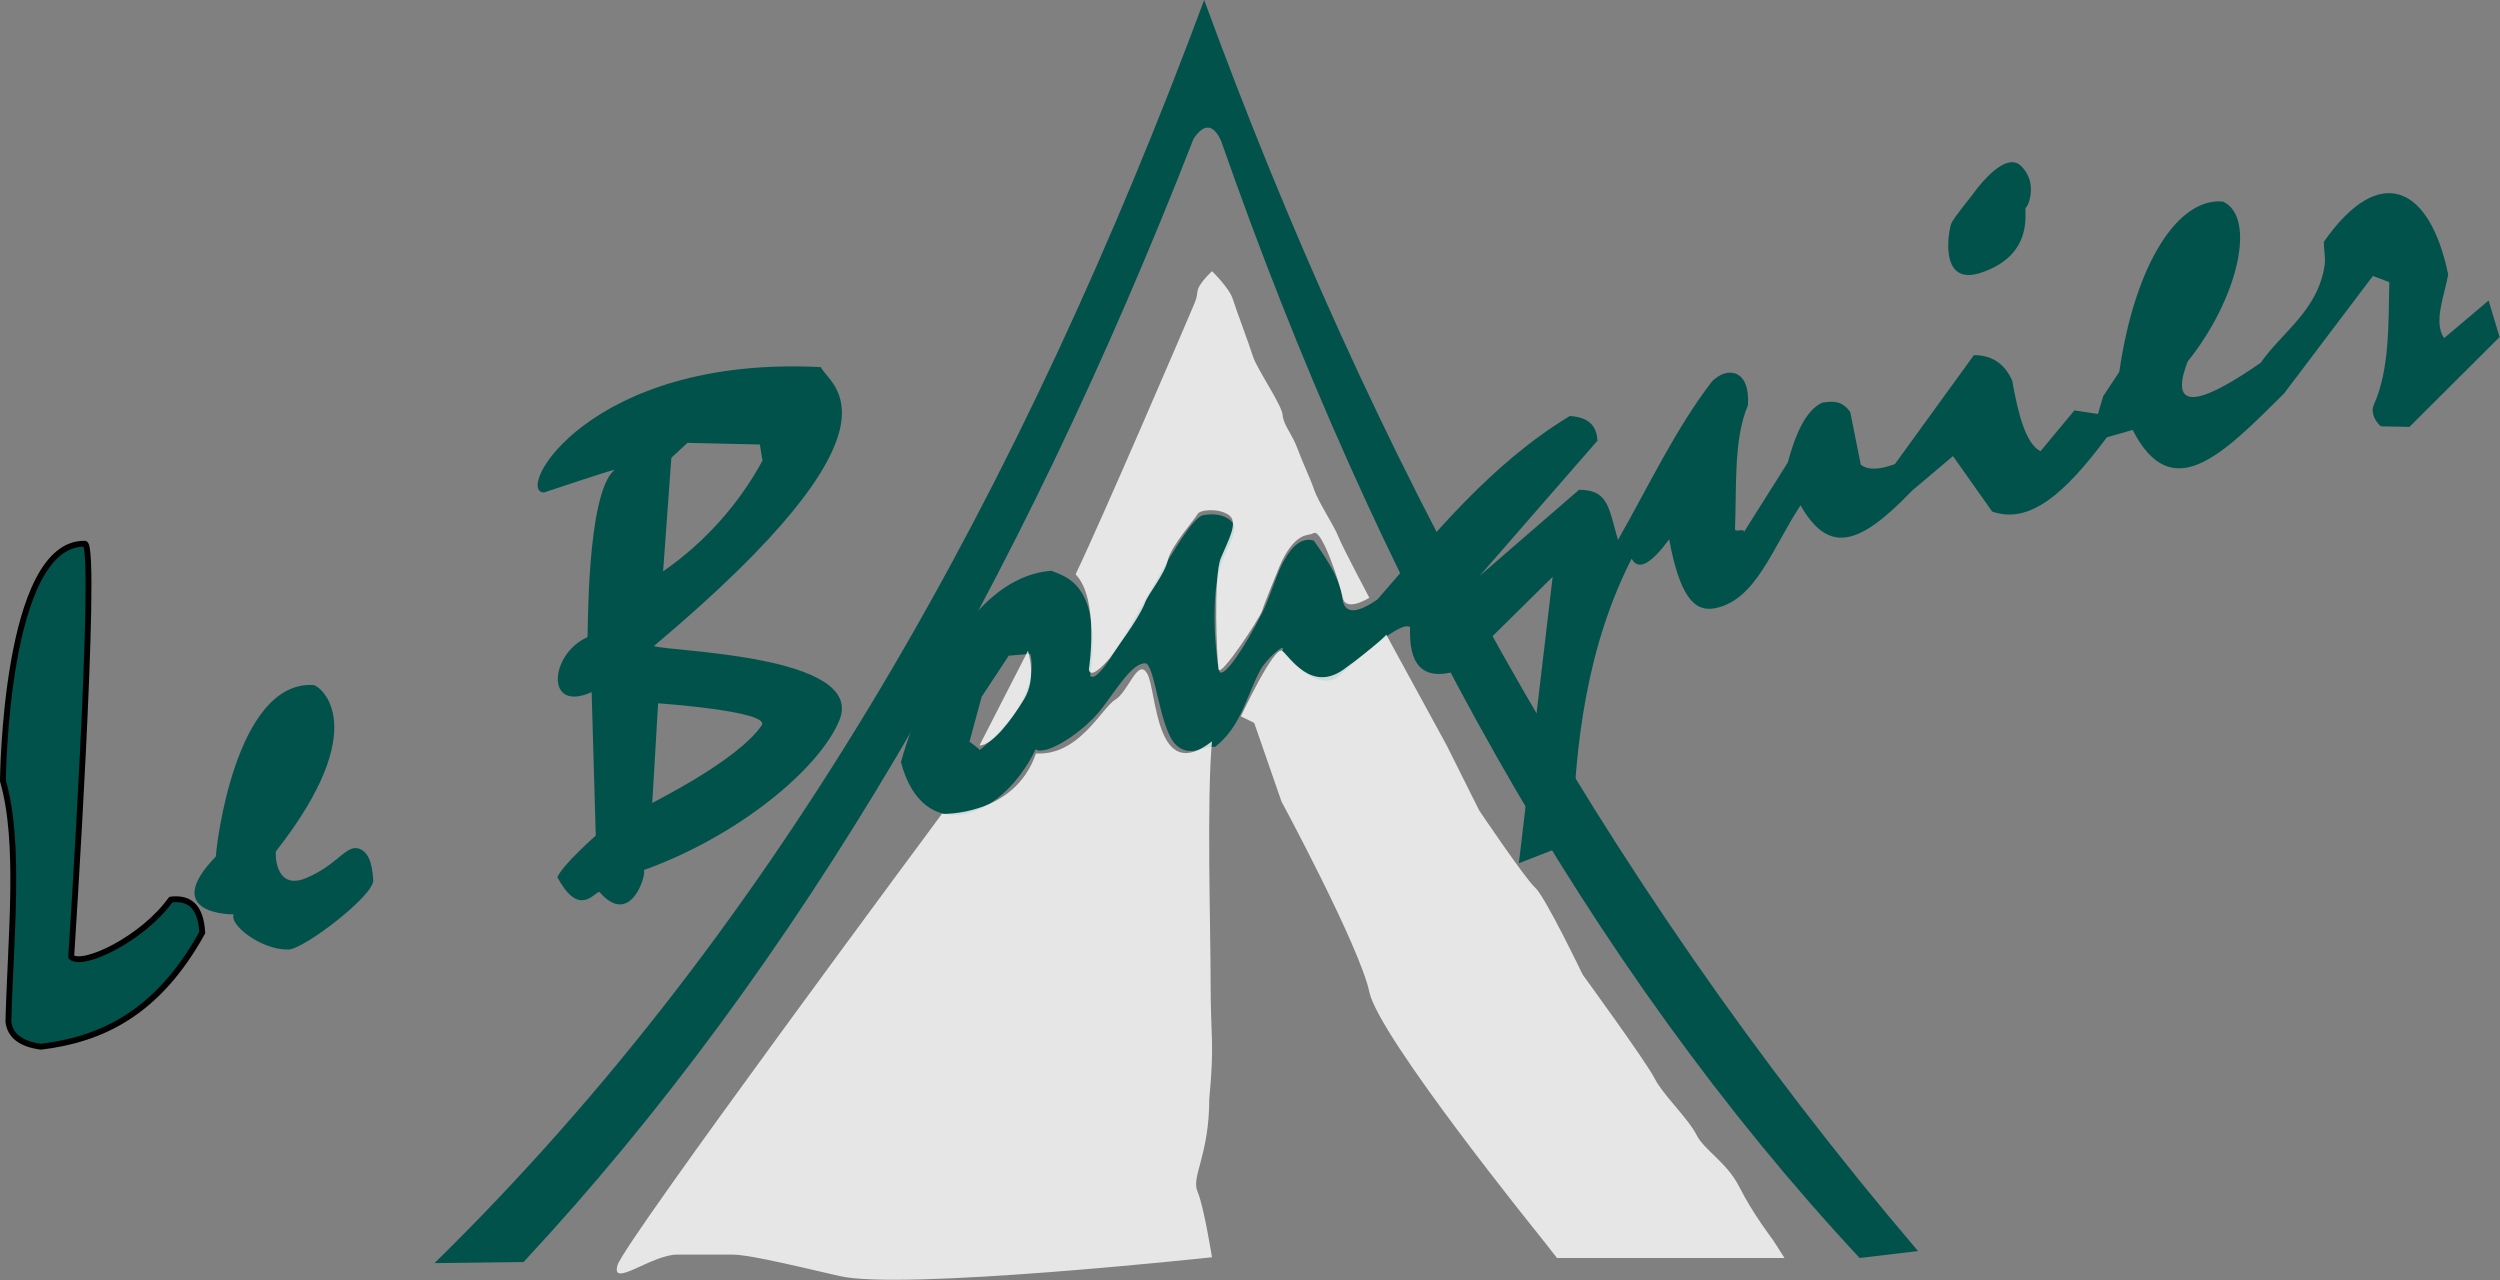
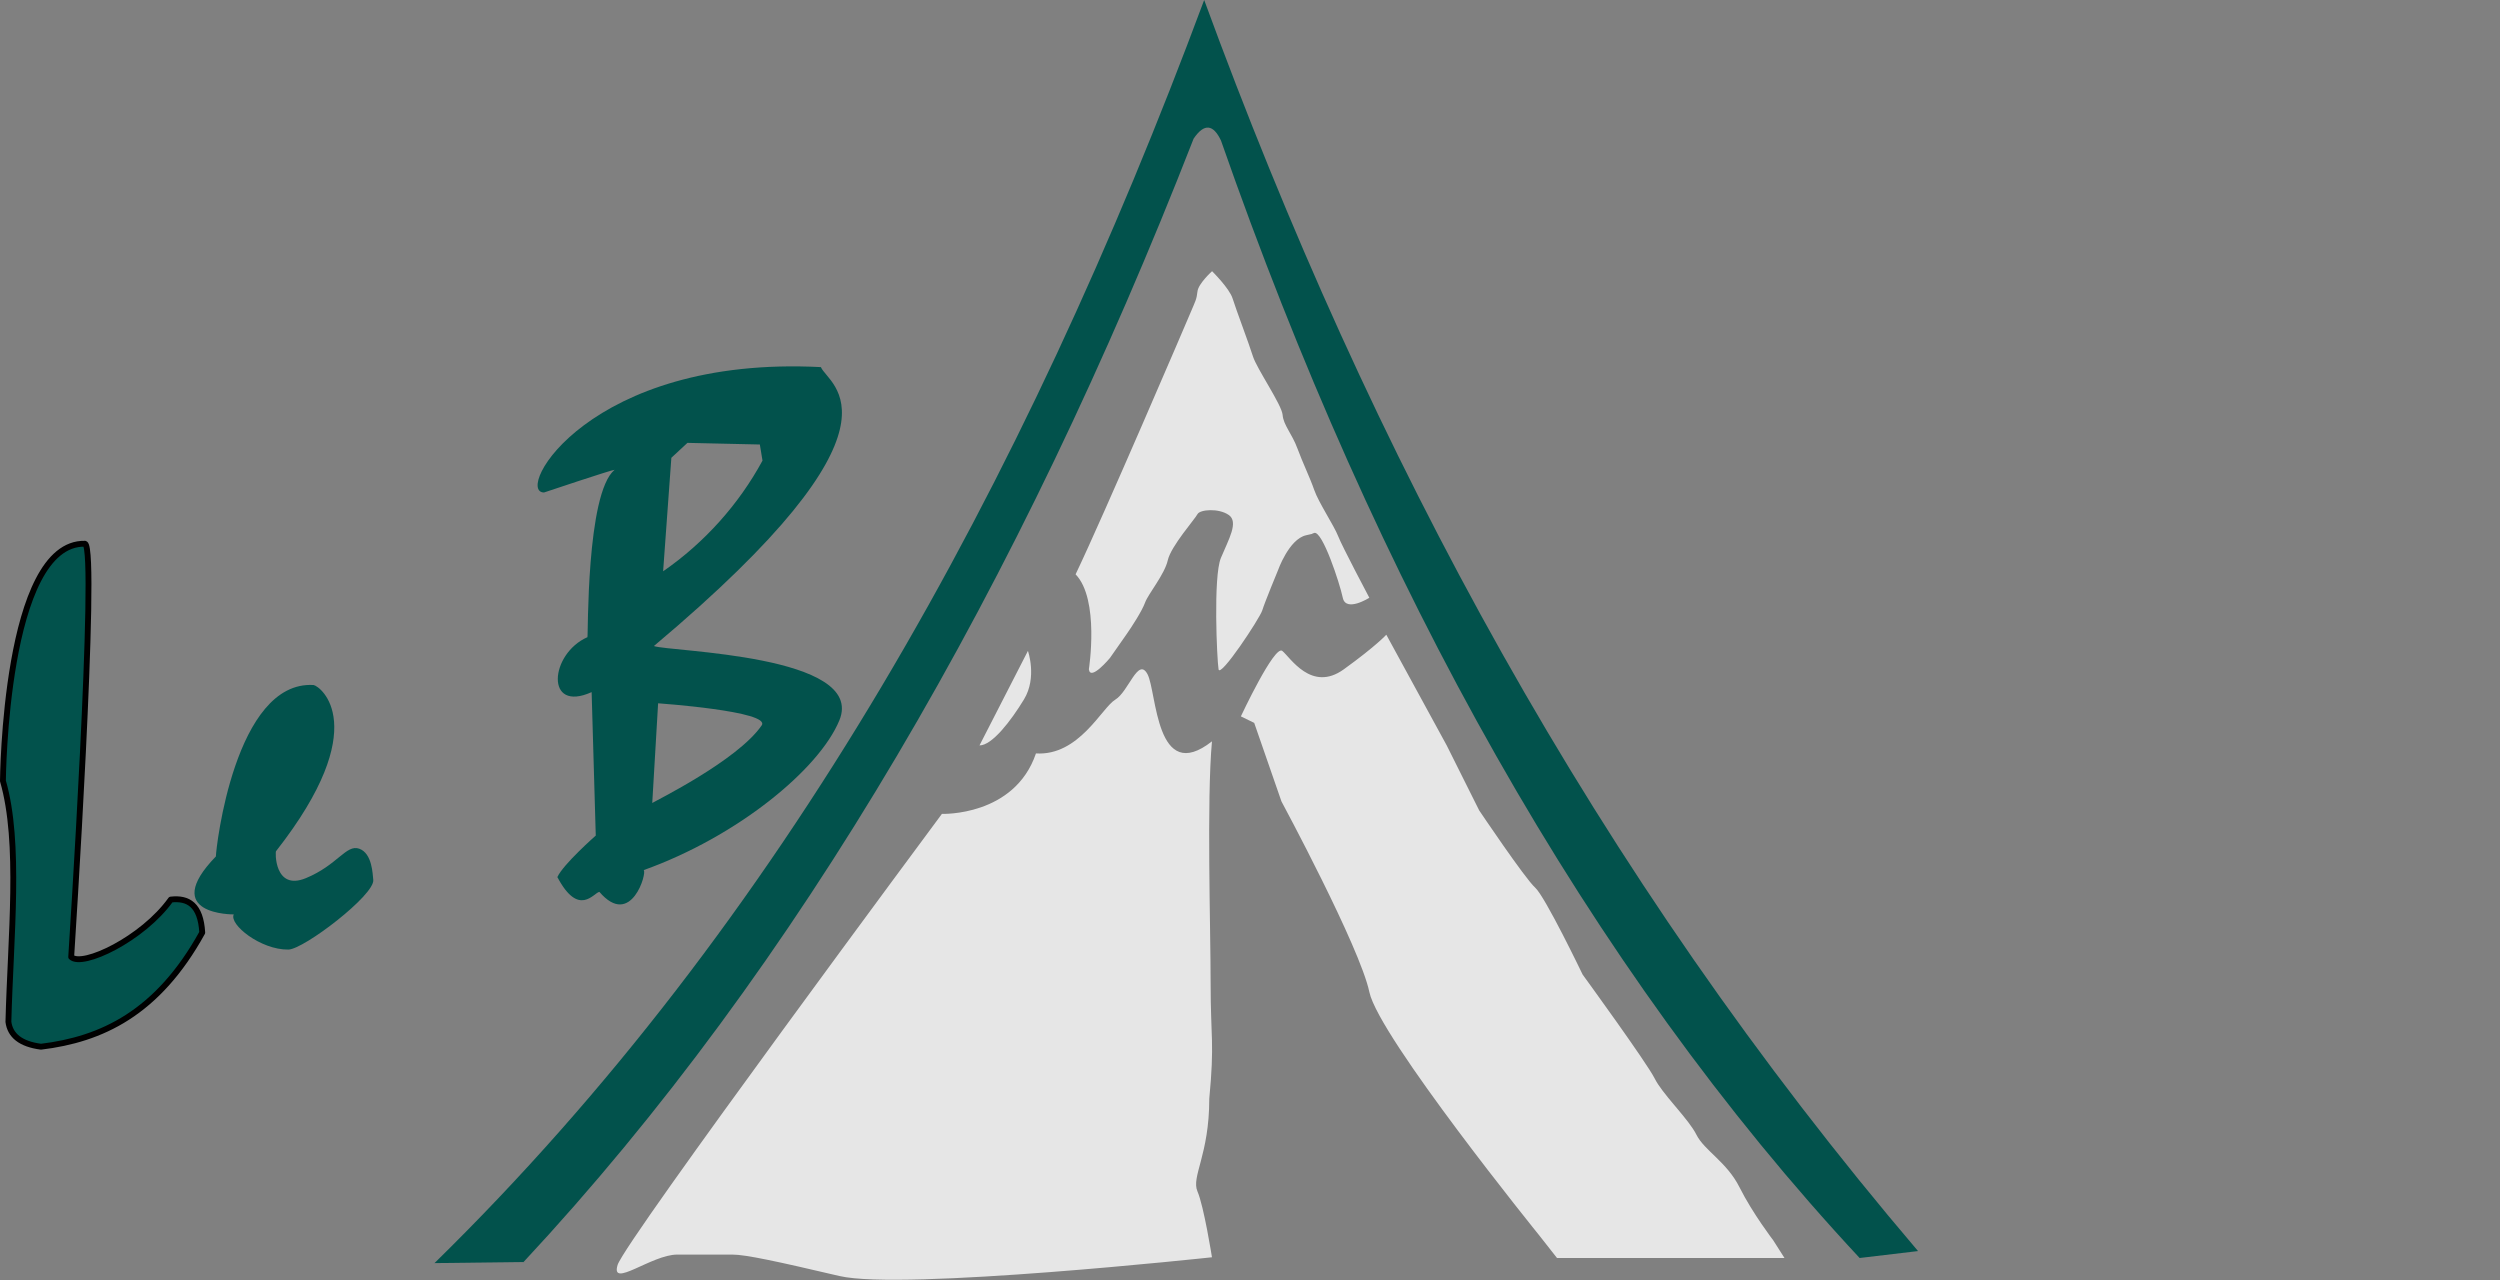
<svg xmlns="http://www.w3.org/2000/svg" width="100%" height="100%" viewBox="0 0 3841 1967" version="1.1" xml:space="preserve" style="fill-rule:evenodd;clip-rule:evenodd;stroke-linecap:round;stroke-linejoin:round;stroke-miterlimit:1.5;">
  <rect x="0" y="0" width="3841" height="1967" fill="#808080" stroke="none" />
  <g>
    <g>
-       <path d="M1384.2,1170.84c0,0 74.463,-282.713 231.464,-293.928c16.822,8.411 78.904,15.703 59.324,161.15c20.282,26.54 138.85,-240.463 173.66,-246.582c37.266,-6.552 47.705,15.166 47.705,15.166c1.983,28.114 -23.195,42.574 -28.737,102.641c-5.5,59.614 4.35,121.057 6.379,123.216c7.444,7.921 37.485,-36.121 65.649,-91.9c11.821,-23.412 20.363,-55.965 31.793,-77.071c15.696,-28.983 30.708,-37.341 46.962,-33.009c24.424,34.344 40.91,60.949 44.27,90.798c4.503,24.492 25.265,18.936 53.268,0c89.774,-102.993 175.995,-209.633 296.048,-282.209c31.854,2.044 40.968,17.651 42.462,37.802l-180.878,207.645l152.434,-132.041c45.763,-0.165 45.648,28.952 59.872,76.965c44.521,-77.875 89.078,-172.061 144.697,-243.776c23.976,-23.71 58.748,-17.679 54.945,36.899c-22.457,53.262 -17.149,126.496 -19.874,189.79c-0.29,6.735 14.115,-1.816 13.815,4.92l67.194,-106.539c10.56,-39.089 26.199,-80.226 53.361,-92.244c14.589,-1.835 29.215,-4.372 42.728,14.556l16.147,80.766c12.063,9.741 30.966,6.835 52.408,-0.767l121.415,-167.448c26.873,-0.005 46.939,12.282 58.875,39.25c9.269,52.463 21.096,96.895 43.409,108.394l52.118,-62.734l36.155,5.486l8.078,-27.338l24.73,-37.318c24.221,-167.251 90.923,-268.301 159.334,-261.656c52.146,24.086 22.962,149.496 -54.246,245.682c-33.651,87.737 35.131,55.694 112.256,1.825c33.048,-47.416 88.603,-80.627 98.344,-151.303c1.235,-8.96 -1.484,-24.13 -1.479,-34.317c86.583,-123.923 163.504,-84.858 191.115,50.295c-5.91,32.556 -22.996,73.152 -6.322,97.58l68.415,-57.747l16.879,56.146l-138.467,138.017l-44.012,-0.848c-9.157,-8.123 -15.87,-21.604 -10.714,-33.123c24.68,-55.142 22.284,-126.757 23.713,-188.462l-25.191,-9.436l-136.492,180.557c-95.037,94.524 -172.455,173.588 -232.586,55.997l-39.659,11.351c-65.61,88.119 -119.245,133.865 -176.217,114.043l-60.188,-85.197l-62.811,53.046c-83.606,87.466 -128.961,96.278 -171.471,22.608c-43.633,66.56 -68.622,145.429 -130.952,157.997c-32.124,6.478 -54.326,-17.589 -70.814,-105.632c-26.217,35.197 -46.789,49.941 -57.656,29.527c-67.381,132.424 -87.757,281.572 -90.934,435.868l-82.344,32.109l51.913,-440.034l-146.195,144.388c-56.187,17.145 -74.879,-12.241 -72.893,-67.286c-11.112,-7.722 -50.139,22.033 -108.407,74.397c-25.327,22.761 -62.626,-6.273 -87.845,-37.95c6.741,-14.644 -24.348,12.084 -33.878,29.857c-22.027,41.077 -28.843,85.607 -69.124,117.736c-16.821,-1.557 -38.708,16.918 -59.849,-2.494c-26.418,-24.257 -32.435,-126.227 -48.142,-125.883c-20.126,0.44 -42.155,37.939 -66.235,69.346c-27.764,36.212 -84.963,73.388 -101.844,63.011c-55.13,113.771 -174.116,145.954 -206.878,19.445Zm105.323,-31.336l18.661,-68.901l41.627,-63.159l33.015,-2.871c0,0 22.967,64.594 -77.513,147.85c0,-1.436 -15.79,-12.919 -15.79,-12.919Zm1541.14,-840.524c0,0 47.771,-69.819 74.413,-44.096c26.642,25.723 11.024,62.47 7.35,64.307c-3.675,1.838 15.9,72.368 -69.82,100.136c-65.226,21.13 -48.69,-67.982 -44.097,-77.169c4.594,-9.187 32.154,-43.178 32.154,-43.178Z" style="fill:#02524C" />
      <path d="M4.5,1199.87c0,0 2.804,-367.271 126.162,-364.467c19.625,8.41 -21.281,634.894 -21.281,634.894c17.111,16.437 109.957,-27.771 153.05,-88.194c26.699,-3.1 45.828,8.094 48.302,50.734c-68.557,124.262 -154.99,164.077 -247.761,175.343c-31.312,-4.114 -47.384,-17.223 -50.061,-38.236c3.3,-130.334 19.097,-274.948 -8.411,-370.074" style="stroke:#000;stroke-width:9px;fill:#02524C" />
      <path d="M359.149,1404.9c0,0 -115.007,1.321 -27.446,-89.112c0,-12.919 29.456,-270.494 150.033,-263.317c10.048,1.436 93.131,62.872 -57.59,255.221c-1.436,0 -3.043,61.609 45.762,41.513c48.804,-20.096 61.953,-52.422 82.049,-45.245c20.096,7.177 20.507,39.278 21.532,47.829c2.759,23.03 -106.69,106.783 -130.395,107.141c-42.613,0.643 -91.573,-38.691 -83.945,-54.03Z" style="fill:#02524C" />
-       <path d="M915.33,1283.76l-6.351,-220.398c-72.083,32.528 -64.367,-58.951 -6.462,-84.401c1.314,-0.577 -2.149,-220.819 41.753,-257.15c-4.305,-0.098 -108.48,34.86 -108.48,34.86c-46.552,-0.638 68.777,-210.927 425.426,-192.644c11.222,27.841 151.738,85.412 -256.549,428.518c21.881,8.778 326.85,12.928 284.903,114.291c-31.291,75.614 -157.3,178.707 -300.614,230.003c5.675,3.001 -19.12,90.538 -68.072,33.426c-8.643,1.239 -31.518,39.772 -64.554,-22.72c9.068,-19.895 59,-63.785 59,-63.785Zm86.801,-50.044c-0.104,0.076 -0.107,0.103 -0.005,0.08l0.005,-0.08c3.644,-2.66 131.166,-65.235 168.118,-119.225c14.878,-21.739 -159.118,-33.949 -159.118,-33.949l-9,153.174Zm16.691,-355.988l12.657,-174.389l24.698,-22.915l111.252,2.506l4.086,24.748c-36.23,66.856 -88.952,126.002 -152.693,170.05Z" style="fill:#02524C" />
+       <path d="M915.33,1283.76l-6.351,-220.398c-72.083,32.528 -64.367,-58.951 -6.462,-84.401c1.314,-0.577 -2.149,-220.819 41.753,-257.15c-4.305,-0.098 -108.48,34.86 -108.48,34.86c-46.552,-0.638 68.777,-210.927 425.426,-192.644c11.222,27.841 151.738,85.412 -256.549,428.518c21.881,8.778 326.85,12.928 284.903,114.291c-31.291,75.614 -157.3,178.707 -300.614,230.003c5.675,3.001 -19.12,90.538 -68.072,33.426c-8.643,1.239 -31.518,39.772 -64.554,-22.72c9.068,-19.895 59,-63.785 59,-63.785Zm86.801,-50.044c-0.104,0.076 -0.107,0.103 -0.005,0.08l0.005,-0.08c3.644,-2.66 131.166,-65.235 168.118,-119.225c14.878,-21.739 -159.118,-33.949 -159.118,-33.949l-9,153.174Zm16.691,-355.988l12.657,-174.389l24.698,-22.915l111.252,2.506l4.086,24.748c-36.23,66.856 -88.952,126.002 -152.693,170.05" style="fill:#02524C" />
      <path d="M804.371,1938.96l-136.815,1.682c533.682,-522.783 905.063,-1194.64 1182.55,-1940.64c255.978,699.006 600.156,1339.04 1096.77,1922.14l-89.715,10.653c-417.839,-448.501 -743.207,-1035 -981.257,-1716.92c-11.649,-24.523 -25.484,-27.275 -42.054,-2.803c-266.175,682.141 -607.042,1272.54 -1029.48,1725.89Z" style="fill:#02524C" />
    </g>
    <path d="M948.856,1943.54c11.117,-36.646 498.289,-693.091 498.289,-693.091c0,0 111.472,4.129 144.501,-92.893c66.057,4.129 101.15,-70.186 121.793,-82.571c20.643,-12.386 35.093,-66.058 49.543,-39.222c14.45,26.836 12.385,171.336 99.086,103.215c-8.258,90.828 -2.065,286.936 -2.065,371.572c0,84.636 6.193,90.829 -2.064,177.529c0,86.7 -28.023,119.729 -18.14,142.436c9.883,22.707 22.269,101.15 22.269,101.15c0,0 -475.804,51.435 -572.317,28.814c-96.513,-22.621 -143.992,-32.942 -164.635,-32.942c-20.643,0 -45.414,0 -84.636,0c-39.221,0 -102.741,52.65 -91.624,16.003Zm1792.84,-10.781l-349.522,0l-27.075,-34.459c0,0 -246.766,-305.216 -261.223,-374.136c-14.456,-68.92 -135.065,-292.909 -135.065,-292.909l-41.845,-120.609l-20.498,-10.004c0,0 51.567,-110.136 63.6,-100.619c12.032,9.518 44.691,64.315 94.539,28.322c49.848,-35.993 65.318,-53.182 65.318,-53.182l92.821,170.105l49.848,99.762c0,0 70.475,104.853 85.945,118.604c15.47,13.751 73.018,133.653 73.018,133.653c0,0 98.457,135.179 110.764,159.794c5.769,11.538 17.487,25.78 29.577,40.191l4.843,5.767c12.09,14.411 23.808,28.653 29.577,40.191c12.307,24.614 46.767,41.844 66.458,81.227c19.691,39.383 51.69,81.227 51.69,81.227l17.23,27.075Zm-1236.81,-787.491l74.423,-145.245c0,0 14.404,40.813 -6.002,74.424c-20.406,33.61 -49.215,70.821 -68.421,70.821Zm168.052,-116.923c0,0 16.805,-107.546 -20.406,-145.958c42.013,-87.627 171.653,-390.121 177.655,-404.525c6.002,-14.405 8.415,-18.006 9.609,-30.009c1.194,-12.004 22.434,-31.21 22.434,-31.21c0,0 26.775,26.408 31.576,42.013c4.802,15.605 25.208,69.621 31.21,88.827c6.002,19.206 44.414,74.423 45.614,90.028c1.201,15.605 14.405,28.809 22.807,51.616c8.403,22.807 19.096,44.414 25.753,63.62c6.657,19.206 30.665,55.217 36.667,70.822c6.001,15.605 48.014,94.829 48.014,94.829c0,0 -36.011,22.807 -40.812,0c-4.802,-22.807 -31.32,-103.232 -43.869,-99.631c-12.549,3.601 13.859,-2.4 -12.549,3.601c-26.408,6.002 -43.213,54.017 -43.213,54.017c0,0 -20.406,49.215 -24.008,61.219c-3.601,12.004 -64.82,104.658 -67.22,90.741c-2.401,-13.917 -8.403,-142.357 3.601,-171.166c12.004,-28.809 27.608,-55.217 12.004,-66.02c-15.605,-10.804 -44.401,-8.403 -48.009,-1.201c-3.607,7.203 -40.819,49.216 -45.62,70.822c-4.802,21.607 -30.01,51.616 -34.811,64.82c-4.802,13.205 -20.407,37.212 -28.809,49.216c-8.403,12.003 -25.208,36.011 -25.208,36.011c0,0 -30.009,36.236 -32.41,17.518Z" style="fill:rgba(255,255,255,.8);" />
  </g>
</svg>